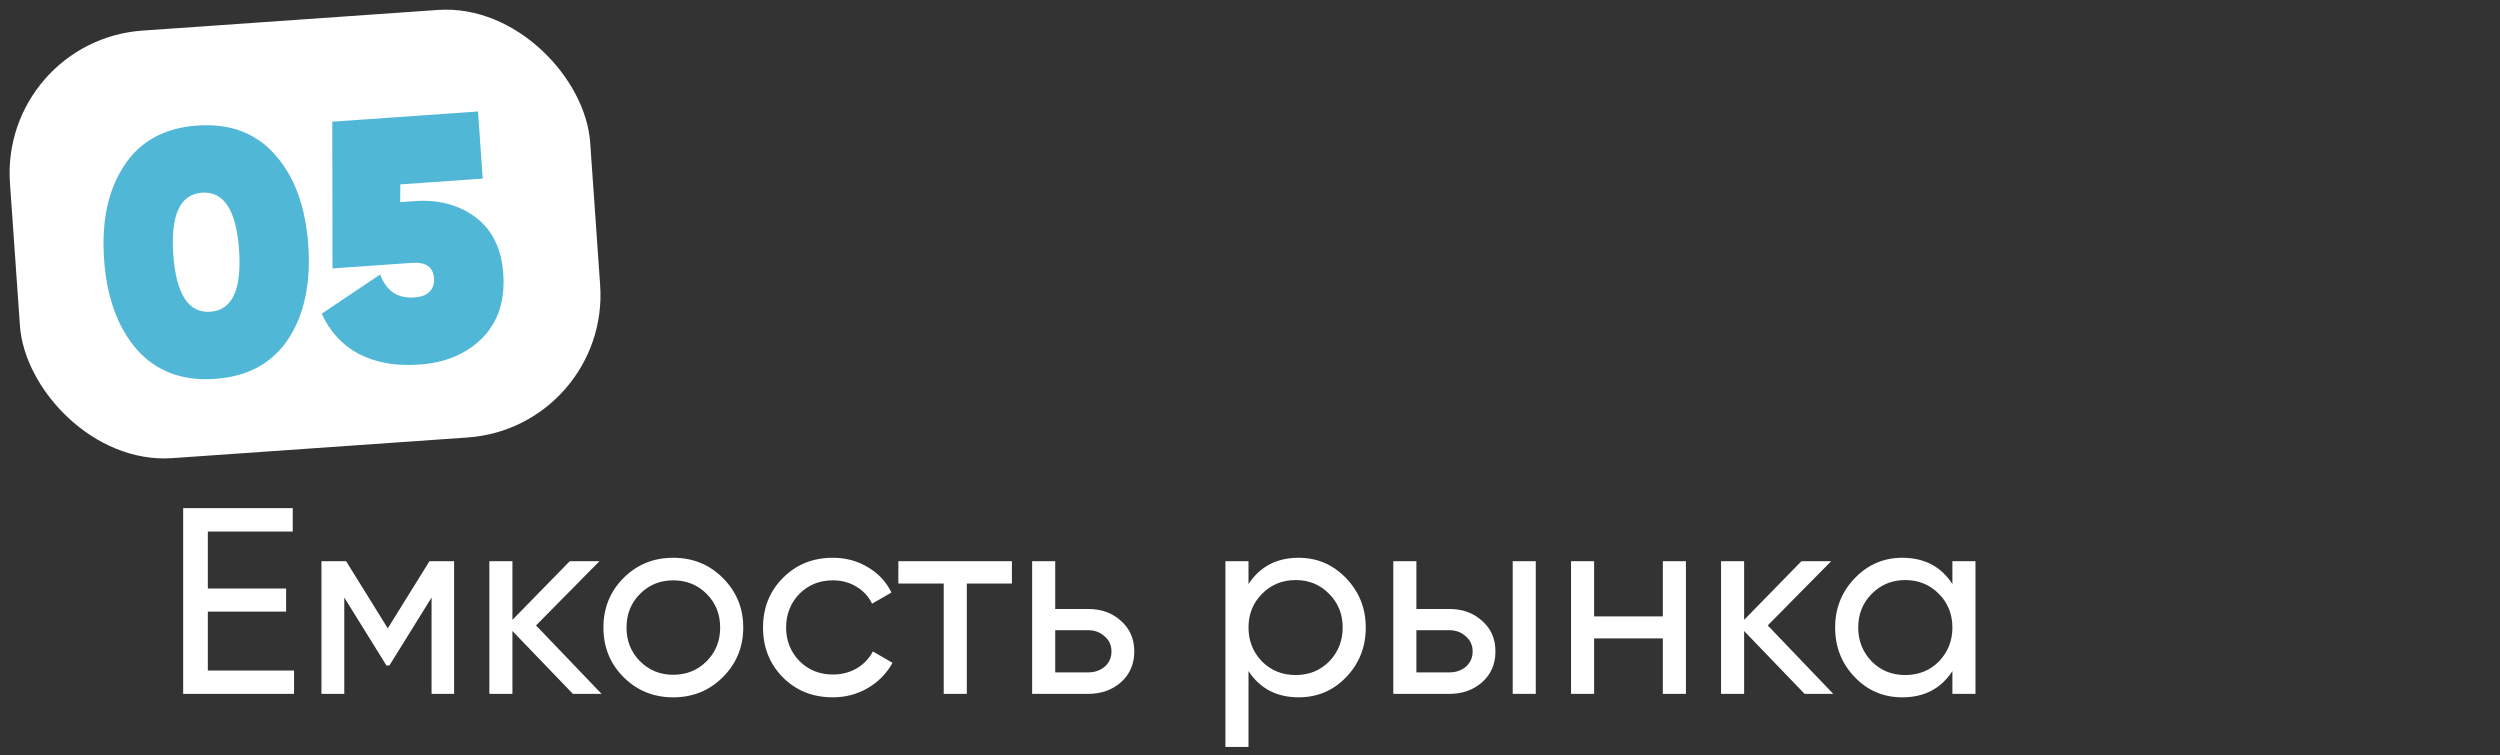
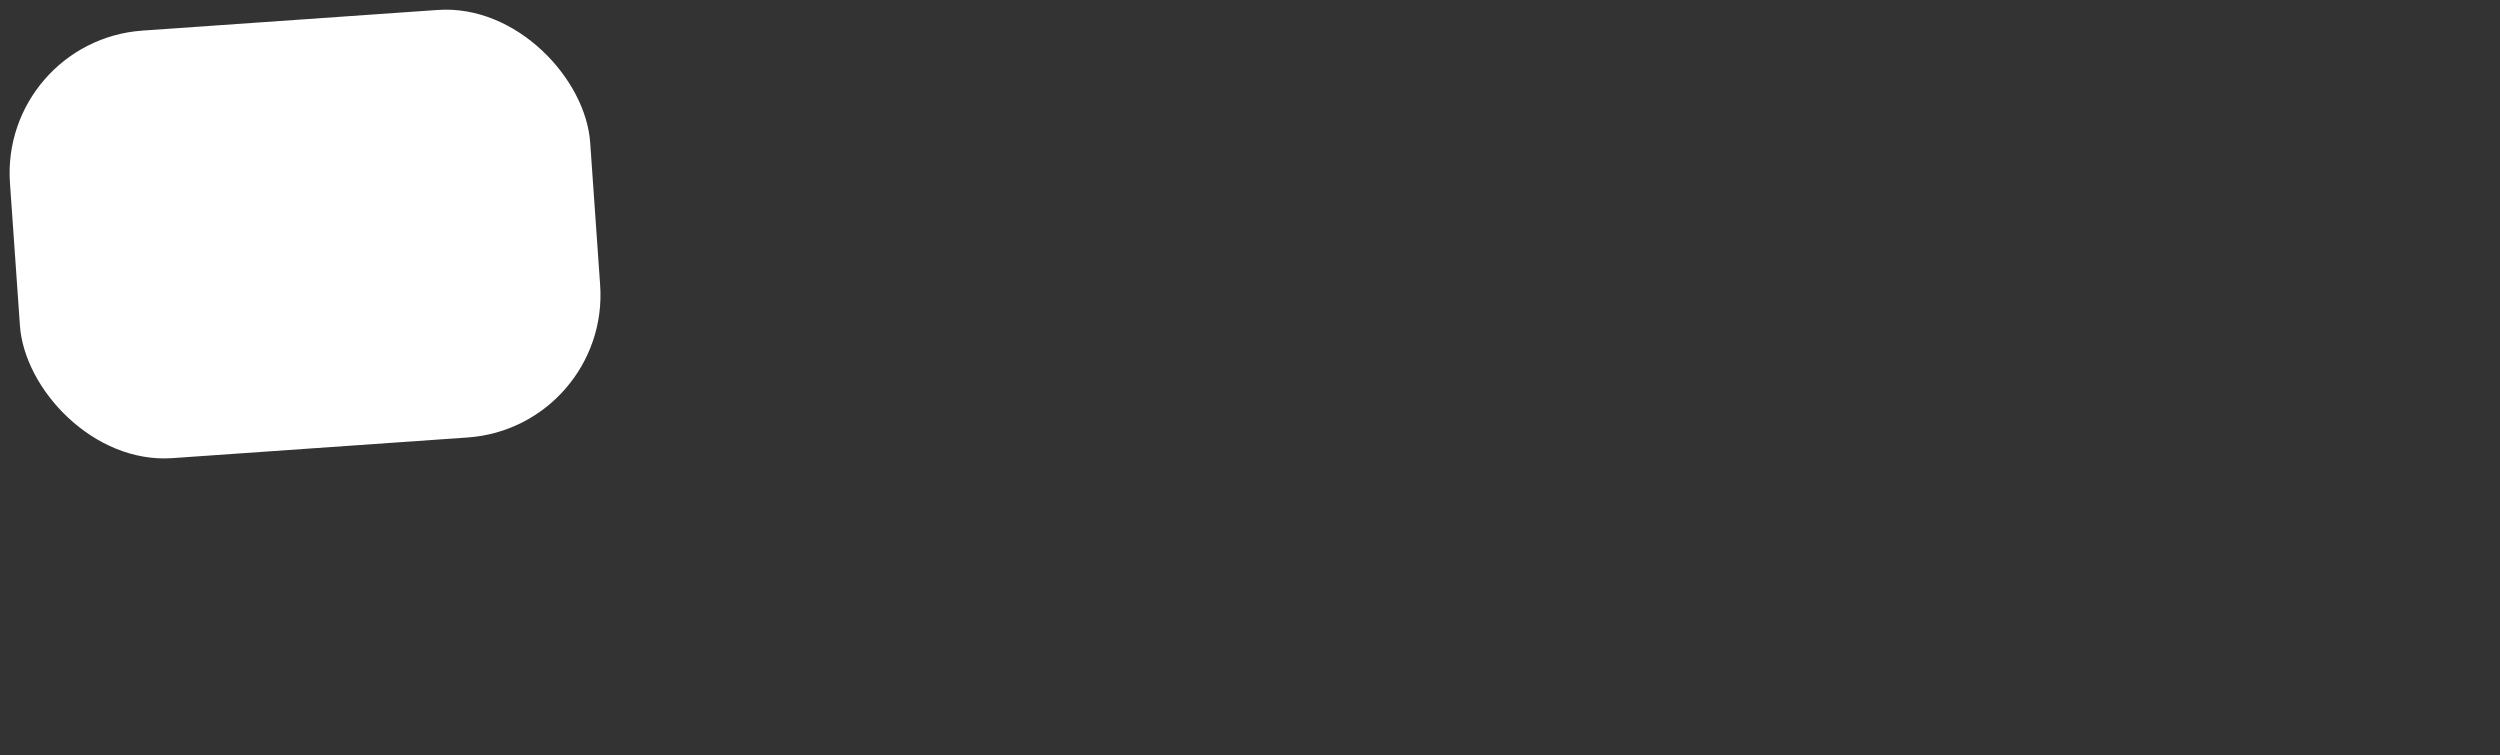
<svg xmlns="http://www.w3.org/2000/svg" width="245" height="74" viewBox="0 0 245 74" fill="none">
  <rect x="0" y="0" width="245" height="74" fill="#333333" stroke="none" />
-   <path d="M20.368 59.94V65.712H28.818V68H17.95V49.8H28.688V52.088H20.368V57.678H28.038V59.94H20.368ZM42.085 55H44.503V68H42.293V58.562L38.159 65.218H37.873L33.739 58.562V68H31.503V55H33.921L38.003 61.578L42.085 55ZM52.532 61.292L58.954 68H56.146L50.218 61.838V68H47.956V55H50.218V60.746L55.834 55H58.746L52.532 61.292ZM70.836 66.362C69.519 67.679 67.898 68.338 65.974 68.338C64.05 68.338 62.43 67.679 61.112 66.362C59.795 65.045 59.136 63.424 59.136 61.5C59.136 59.576 59.795 57.955 61.112 56.638C62.43 55.321 64.05 54.662 65.974 54.662C67.898 54.662 69.519 55.321 70.836 56.638C72.171 57.973 72.838 59.593 72.838 61.5C72.838 63.407 72.171 65.027 70.836 66.362ZM65.974 66.128C67.274 66.128 68.366 65.686 69.25 64.802C70.134 63.918 70.576 62.817 70.576 61.5C70.576 60.183 70.134 59.082 69.25 58.198C68.366 57.314 67.274 56.872 65.974 56.872C64.692 56.872 63.608 57.314 62.724 58.198C61.84 59.082 61.398 60.183 61.398 61.5C61.398 62.817 61.84 63.918 62.724 64.802C63.608 65.686 64.692 66.128 65.974 66.128ZM81.615 68.338C79.656 68.338 78.027 67.688 76.727 66.388C75.427 65.071 74.777 63.441 74.777 61.5C74.777 59.559 75.427 57.938 76.727 56.638C78.027 55.321 79.656 54.662 81.615 54.662C82.898 54.662 84.05 54.974 85.073 55.598C86.096 56.205 86.858 57.028 87.361 58.068L85.463 59.16C85.134 58.467 84.622 57.912 83.929 57.496C83.253 57.08 82.482 56.872 81.615 56.872C80.315 56.872 79.223 57.314 78.339 58.198C77.472 59.099 77.039 60.2 77.039 61.5C77.039 62.783 77.472 63.875 78.339 64.776C79.223 65.66 80.315 66.102 81.615 66.102C82.482 66.102 83.262 65.903 83.955 65.504C84.648 65.088 85.177 64.533 85.541 63.84L87.465 64.958C86.893 65.998 86.087 66.821 85.047 67.428C84.007 68.035 82.863 68.338 81.615 68.338ZM88.039 55H99.167V57.184H94.747V68H92.485V57.184H88.039V55ZM103.412 59.68H106.636C107.936 59.68 109.01 60.07 109.86 60.85C110.726 61.613 111.16 62.609 111.16 63.84C111.16 65.071 110.726 66.076 109.86 66.856C108.993 67.619 107.918 68 106.636 68H101.15V55H103.412V59.68ZM103.412 65.894H106.636C107.294 65.894 107.84 65.703 108.274 65.322C108.707 64.941 108.924 64.447 108.924 63.84C108.924 63.233 108.698 62.739 108.248 62.358C107.814 61.959 107.277 61.76 106.636 61.76H103.412V65.894ZM127.267 54.662C129.087 54.662 130.638 55.329 131.921 56.664C133.204 57.999 133.845 59.611 133.845 61.5C133.845 63.407 133.204 65.027 131.921 66.362C130.656 67.679 129.104 68.338 127.267 68.338C125.118 68.338 123.48 67.48 122.353 65.764V73.2H120.091V55H122.353V57.236C123.48 55.52 125.118 54.662 127.267 54.662ZM126.981 66.154C128.281 66.154 129.373 65.712 130.257 64.828C131.141 63.909 131.583 62.8 131.583 61.5C131.583 60.183 131.141 59.082 130.257 58.198C129.373 57.297 128.281 56.846 126.981 56.846C125.664 56.846 124.563 57.297 123.679 58.198C122.795 59.082 122.353 60.183 122.353 61.5C122.353 62.8 122.795 63.909 123.679 64.828C124.563 65.712 125.664 66.154 126.981 66.154ZM138.806 59.68H142.03C143.33 59.68 144.405 60.07 145.254 60.85C146.121 61.613 146.554 62.609 146.554 63.84C146.554 65.071 146.121 66.076 145.254 66.856C144.387 67.619 143.313 68 142.03 68H136.544V55H138.806V59.68ZM148.244 68V55H150.506V68H148.244ZM138.806 65.894H142.03C142.689 65.894 143.235 65.703 143.668 65.322C144.101 64.941 144.318 64.447 144.318 63.84C144.318 63.233 144.093 62.739 143.642 62.358C143.209 61.959 142.671 61.76 142.03 61.76H138.806V65.894ZM162.958 60.408V55H165.22V68H162.958V62.566H156.224V68H153.962V55H156.224V60.408H162.958ZM173.239 61.292L179.661 68H176.853L170.925 61.838V68H168.663V55H170.925V60.746L176.541 55H179.453L173.239 61.292ZM191.335 57.236V55H193.597V68H191.335V65.764C190.226 67.48 188.588 68.338 186.421 68.338C184.584 68.338 183.033 67.679 181.767 66.362C180.485 65.027 179.843 63.407 179.843 61.5C179.843 59.611 180.485 57.999 181.767 56.664C183.05 55.329 184.601 54.662 186.421 54.662C188.588 54.662 190.226 55.52 191.335 57.236ZM186.707 66.154C188.025 66.154 189.125 65.712 190.009 64.828C190.893 63.909 191.335 62.8 191.335 61.5C191.335 60.183 190.893 59.082 190.009 58.198C189.125 57.297 188.025 56.846 186.707 56.846C185.407 56.846 184.315 57.297 183.431 58.198C182.547 59.082 182.105 60.183 182.105 61.5C182.105 62.8 182.547 63.909 183.431 64.828C184.315 65.712 185.407 66.154 186.707 66.154Z" fill="white" />
  <rect y="3.975" width="57" height="42" rx="14" transform="rotate(-3.999 0 3.975)" fill="white" />
-   <path d="M28.233 33.255C26.648 35.616 24.262 36.907 21.073 37.13C17.885 37.353 15.342 36.406 13.445 34.289C11.544 32.127 10.462 29.169 10.2 25.416C9.938 21.663 10.598 18.594 12.181 16.211C13.741 13.83 16.127 12.527 19.338 12.303C22.549 12.078 25.092 13.037 26.969 15.178C28.868 17.317 29.949 20.264 30.211 24.017C30.474 27.77 29.814 30.85 28.233 33.255ZM19.798 18.883C17.65 19.033 16.712 21.053 16.983 24.942C17.255 28.831 18.465 30.7 20.613 30.55C22.762 30.4 23.7 28.38 23.428 24.491C23.156 20.602 21.946 18.733 19.798 18.883ZM39.218 19.809L40.642 19.709C42.994 19.545 44.985 20.076 46.616 21.302C48.247 22.529 49.148 24.375 49.321 26.839C49.504 29.462 48.81 31.567 47.24 33.154C45.689 34.694 43.636 35.553 41.081 35.731C38.819 35.89 36.864 35.549 35.215 34.71C33.564 33.848 32.336 32.526 31.529 30.741L37.259 26.898C37.849 28.516 38.97 29.267 40.621 29.152C41.254 29.107 41.741 28.925 42.082 28.606C42.422 28.264 42.573 27.822 42.535 27.279C42.457 26.172 41.74 25.665 40.383 25.76L32.583 26.305L32.566 11.923L46.845 10.925L47.305 17.505L39.232 18.069L39.218 19.809Z" fill="#51B7D7" />
</svg>